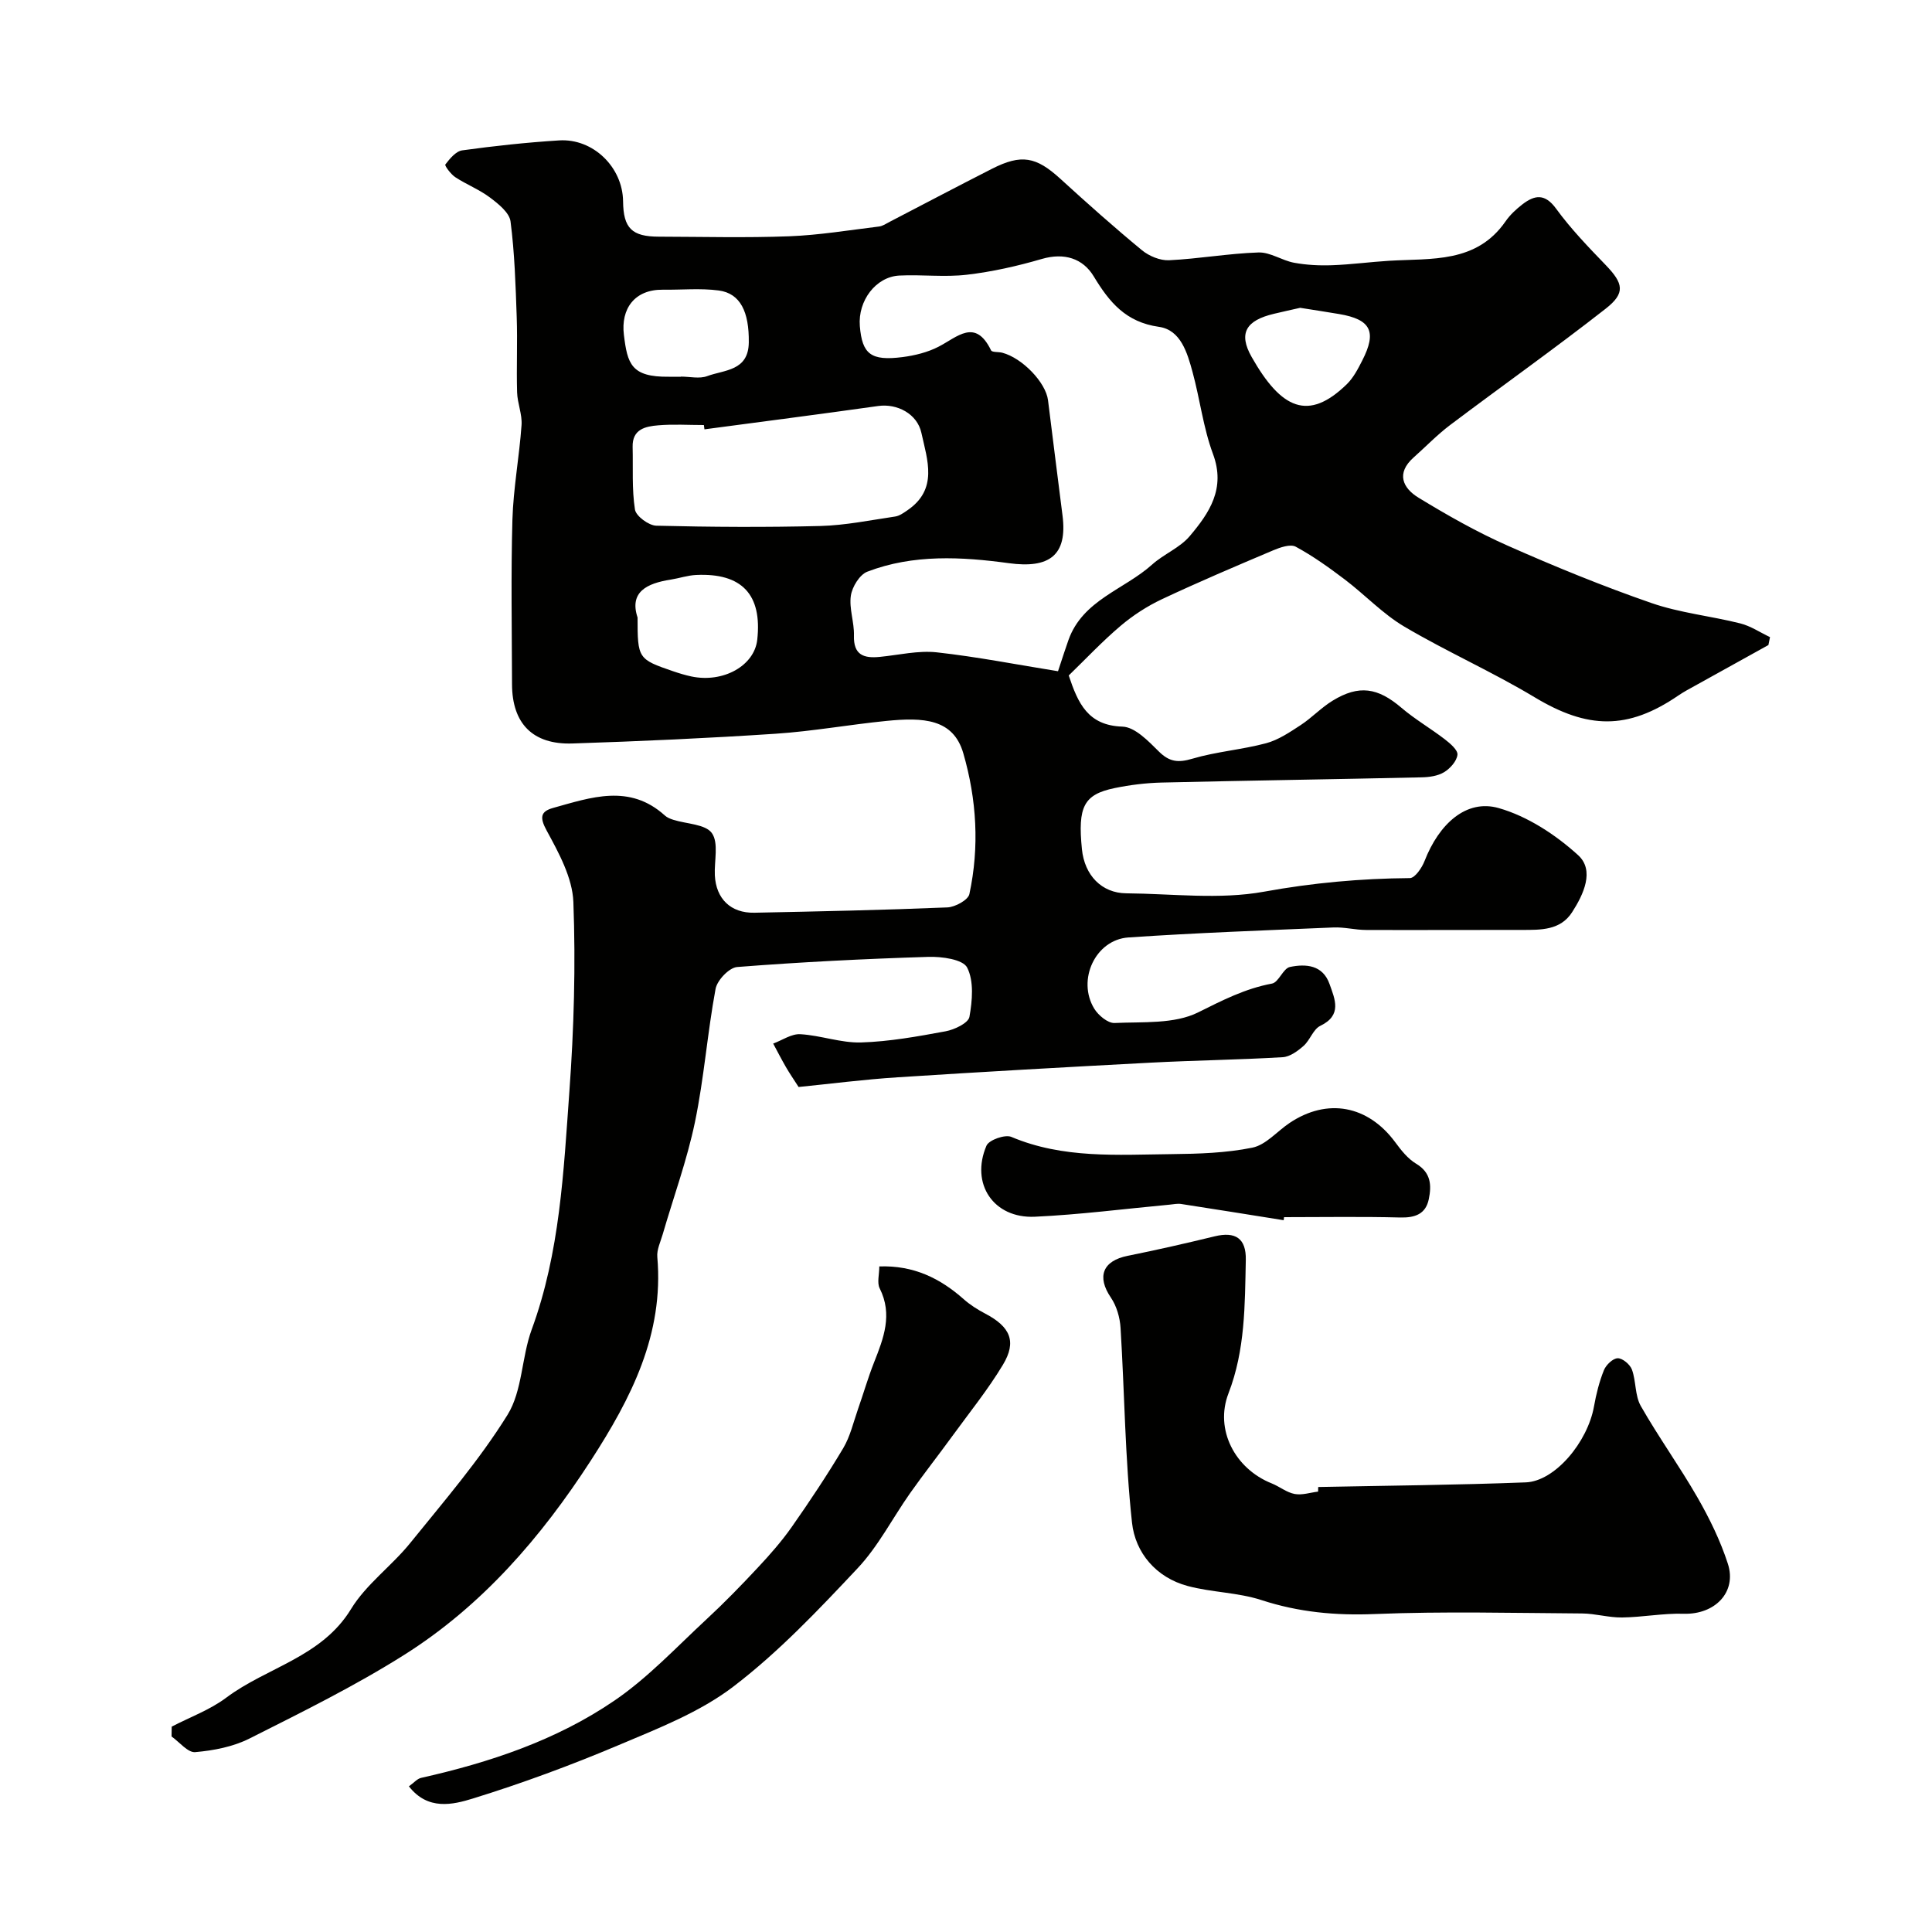
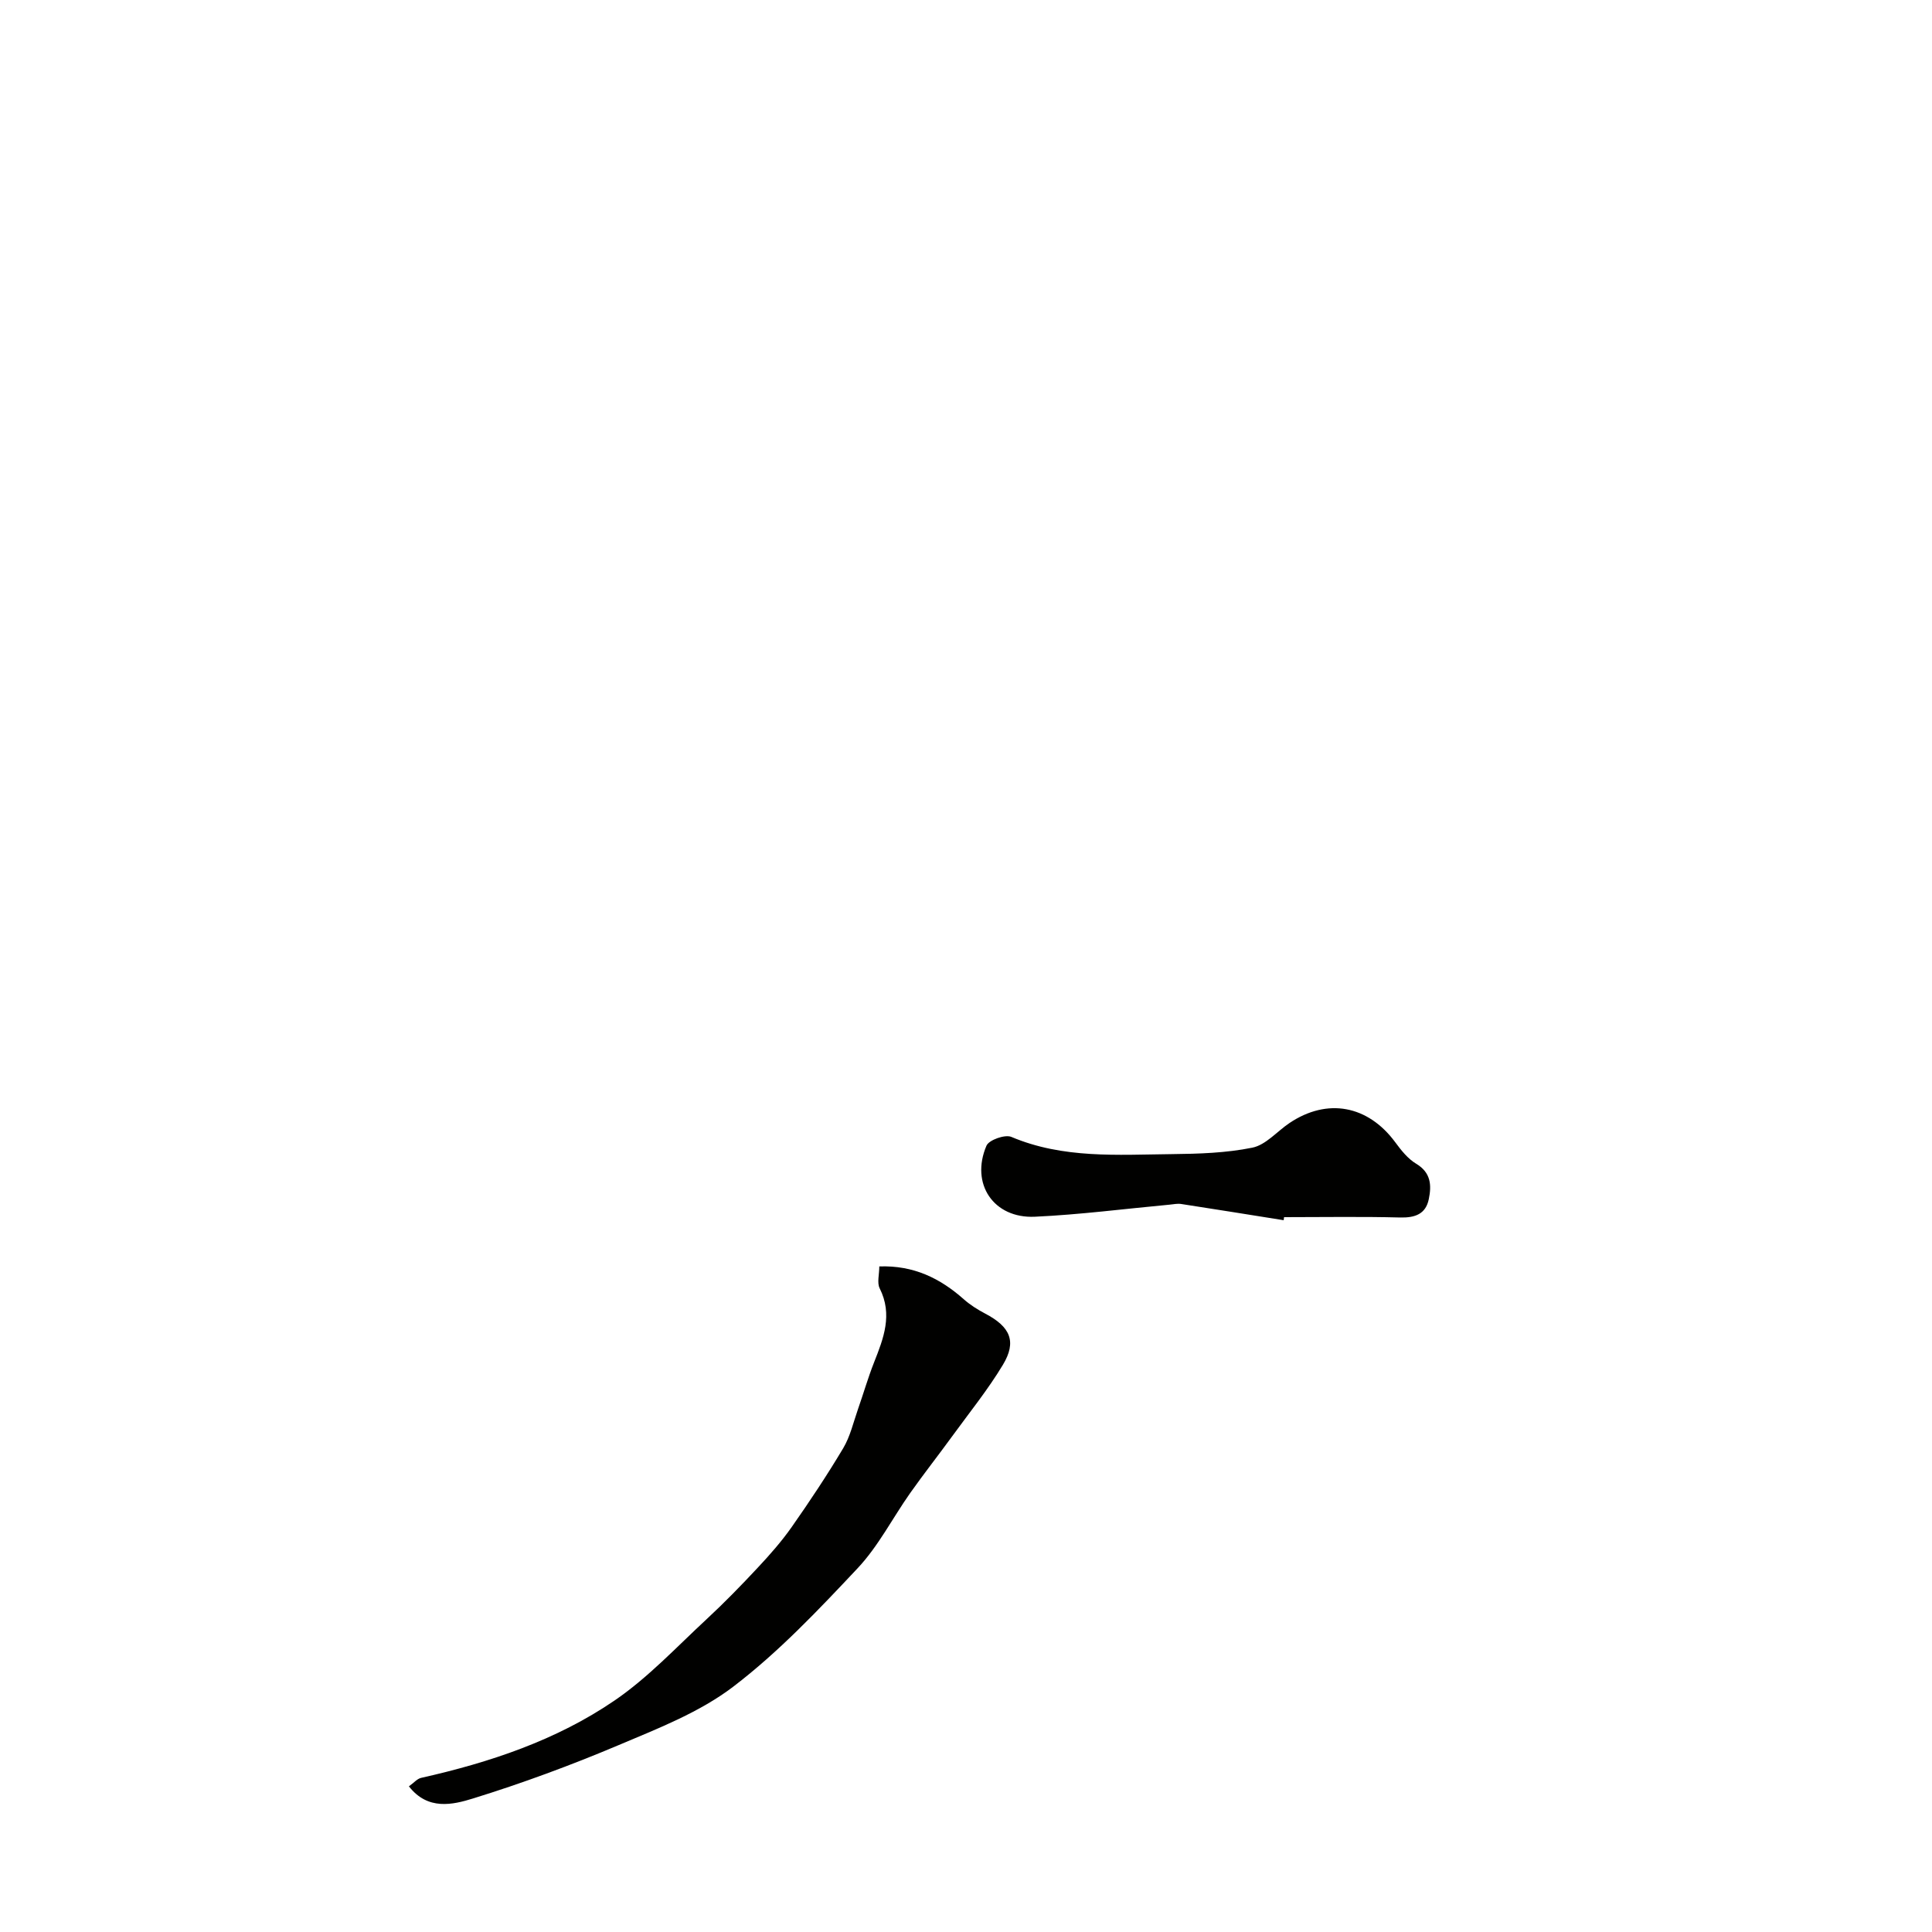
<svg xmlns="http://www.w3.org/2000/svg" enable-background="new 0 0 400 400" viewBox="0 0 400 400">
  <g fill="#010100">
-     <path d="m35.55 357.48c3.79-1.97 7.93-3.47 11.3-6 8.43-6.32 19.73-8.35 25.83-18.35 3.12-5.12 8.39-8.89 12.23-13.64 6.99-8.65 14.32-17.15 20.16-26.55 3.1-4.99 2.9-11.92 5.01-17.67 5.85-15.94 6.6-32.65 7.8-49.24.95-13.05 1.32-26.21.83-39.28-.19-5.02-3.02-10.18-5.53-14.79-1.5-2.75-1.24-3.96 1.31-4.68 7.87-2.19 15.86-5.06 23.17 1.57.46.42 1.12.68 1.74.88 2.75.87 6.65.89 7.98 2.75 1.45 2.03.48 5.76.62 8.74.24 4.86 3.29 7.85 8.18 7.75 13.32-.27 26.65-.55 39.96-1.1 1.61-.07 4.3-1.53 4.56-2.76 2.1-9.77 1.52-19.56-1.26-29.16-2.08-7.17-8.31-7.45-15.93-6.69-7.64.76-15.24 2.14-22.89 2.65-14.02.93-28.06 1.56-42.1 2.02-8.23.27-12.49-4.14-12.51-12.26-.03-11.36-.24-22.72.08-34.06.19-6.54 1.43-13.05 1.89-19.6.16-2.23-.86-4.52-.92-6.8-.15-5.18.1-10.38-.08-15.56-.23-6.62-.43-13.26-1.28-19.81-.24-1.82-2.52-3.64-4.25-4.94-2.2-1.66-4.86-2.69-7.18-4.21-.93-.61-2.25-2.4-2.07-2.63.92-1.2 2.18-2.75 3.5-2.93 6.65-.92 13.35-1.64 20.05-2.06 7.06-.45 13.17 5.56 13.25 12.6.06 5.57 1.8 7.32 7.41 7.33 9 .02 18.01.26 26.99-.08 6.21-.24 12.4-1.27 18.58-2.02.77-.09 1.51-.61 2.23-.98 7.05-3.66 14.08-7.37 21.16-10.97 6.12-3.11 9.15-2.51 14.17 2.07 5.52 5.04 11.11 10.02 16.88 14.78 1.48 1.22 3.77 2.17 5.63 2.08 6.18-.3 12.33-1.41 18.51-1.61 2.43-.08 4.87 1.67 7.38 2.13 2.57.47 5.24.61 7.86.51 3.95-.14 7.88-.68 11.82-.92 8.77-.53 18.04.55 24.08-8.15.93-1.35 2.2-2.53 3.51-3.54 2.53-1.94 4.64-2.29 6.97.91 3.04 4.17 6.67 7.94 10.27 11.67 3.65 3.8 4.14 5.78-.01 9.03-10.55 8.26-21.49 16.01-32.2 24.08-2.68 2.02-5.04 4.48-7.56 6.72-3.69 3.28-2.26 6.34 1.02 8.34 5.96 3.63 12.08 7.11 18.46 9.93 9.75 4.32 19.65 8.37 29.72 11.86 5.92 2.06 12.32 2.69 18.43 4.23 2.15.54 4.1 1.87 6.15 2.84-.11.55-.22 1.09-.33 1.64-5.66 3.14-11.33 6.28-16.99 9.42-.57.32-1.12.67-1.66 1.03-10.5 7.18-18.78 6.97-29.77.35-8.75-5.26-18.16-9.42-26.95-14.61-4.47-2.64-8.15-6.59-12.33-9.76-3.25-2.46-6.59-4.86-10.16-6.79-1.11-.6-3.22.14-4.67.75-7.73 3.27-15.47 6.56-23.06 10.13-3.05 1.44-5.98 3.34-8.55 5.52-3.8 3.22-7.23 6.88-10.72 10.26 1.93 5.79 3.98 10.36 11.12 10.59 2.59.08 5.37 3 7.54 5.15 2.2 2.18 4.02 2.36 6.94 1.49 4.97-1.47 10.24-1.86 15.26-3.2 2.54-.68 4.9-2.28 7.15-3.75 2.32-1.52 4.27-3.63 6.64-5.07 5.45-3.33 9.34-2.69 14.21 1.46 2.81 2.4 6.06 4.28 9 6.54 1.11.86 2.73 2.23 2.62 3.21-.15 1.32-1.51 2.84-2.76 3.6-1.3.79-3.09 1.04-4.68 1.07-17.93.4-35.87.66-53.8 1.08-3.27.08-6.57.49-9.77 1.15-6.37 1.33-7.62 3.85-6.74 12.64.54 5.42 4.1 9.09 9.16 9.14 9.52.08 19.29 1.34 28.51-.33 10.1-1.84 20.06-2.74 30.23-2.82 1.05-.01 2.49-2.12 3.04-3.54 3-7.72 8.66-12.86 15.34-10.96 5.97 1.7 11.79 5.51 16.45 9.75 3.46 3.15 1.14 8.12-1.24 11.81-2.43 3.78-6.5 3.67-10.42 3.67-10.75-.01-21.5.05-32.26.01-2.23-.01-4.47-.61-6.69-.52-14.17.6-28.35 1.11-42.5 2.07-6.83.47-10.69 8.8-7.07 14.74.84 1.38 2.82 3.03 4.2 2.97 5.85-.27 12.38.26 17.32-2.2 5.02-2.5 9.74-4.93 15.28-5.96 1.4-.26 2.3-3.15 3.72-3.44 3.28-.68 6.8-.44 8.2 3.54 1.12 3.16 2.65 6.45-1.92 8.65-1.47.71-2.11 2.95-3.45 4.14-1.21 1.07-2.82 2.26-4.32 2.35-9.09.54-18.2.65-27.29 1.13-17.47.92-34.94 1.9-52.4 3.03-7.03.45-14.04 1.36-20.55 2.01-1.04-1.63-1.89-2.85-2.63-4.14-.92-1.59-1.76-3.23-2.63-4.85 1.88-.69 3.79-2.05 5.62-1.94 4.21.24 8.4 1.83 12.57 1.71 5.86-.18 11.71-1.24 17.5-2.31 1.85-.34 4.71-1.71 4.94-2.99.6-3.35.96-7.4-.47-10.2-.87-1.71-5.27-2.31-8.05-2.22-13.2.41-26.41 1.07-39.57 2.1-1.66.13-4.14 2.74-4.47 4.53-1.7 9.15-2.38 18.49-4.27 27.59-1.64 7.87-4.43 15.49-6.68 23.24-.45 1.55-1.25 3.17-1.11 4.69 1.39 16.02-5.43 29.24-13.76 42.12-10.31 15.93-22.54 30.08-38.64 40.24-10.24 6.46-21.19 11.86-32.03 17.32-3.39 1.71-7.43 2.49-11.25 2.82-1.52.13-3.26-2.09-4.89-3.24 0-.67.01-1.35.03-2.04zm183.5-218.51c1.04-3.12 1.57-4.81 2.17-6.48 2.97-8.29 11.53-10.41 17.31-15.6 2.41-2.17 5.73-3.46 7.78-5.88 4.06-4.8 7.49-9.85 4.83-17.01-2.02-5.43-2.7-11.35-4.24-16.99-1.08-3.97-2.45-8.71-6.95-9.34-6.86-.97-10.26-5.08-13.51-10.46-2.24-3.7-6.08-4.95-10.73-3.6-5.07 1.48-10.29 2.66-15.53 3.27-4.6.54-9.32-.06-13.97.17-4.88.24-8.62 5.22-8.19 10.46.48 5.82 2.29 7.26 8.85 6.42 2.54-.33 5.18-.98 7.43-2.14 3.91-2 7.62-5.99 10.89.75.21.43 1.54.28 2.33.49 4.15 1.1 9 6.15 9.46 9.83 1 7.95 1.98 15.9 3 23.85 1.07 8.3-2.75 11.03-11.11 9.89-9.76-1.33-19.79-1.89-29.3 1.76-1.59.61-3.14 3.14-3.41 4.97-.39 2.66.72 5.5.64 8.24-.12 4.08 2.07 4.76 5.37 4.43 3.93-.39 7.94-1.36 11.79-.94 8.4.93 16.71 2.57 25.09 3.91zm-73.2-50.08c-.04-.3-.08-.59-.12-.89-3.16 0-6.33-.21-9.47.06-2.63.22-5.38.79-5.28 4.48.11 4.33-.18 8.71.48 12.95.21 1.36 2.85 3.31 4.42 3.35 11.33.28 22.67.35 33.99.06 5.17-.14 10.32-1.2 15.47-1.96.89-.13 1.75-.76 2.53-1.29 6.38-4.36 4.14-10.36 2.89-16.05-.86-3.91-5-6.1-8.95-5.54-11.97 1.69-23.97 3.23-35.96 4.83zm-13.85 38.96c0 8.49.1 8.64 7.38 11.13 1.23.42 2.48.8 3.74 1.07 6.61 1.4 13.06-2.21 13.66-7.59 1.04-9.35-3.17-13.86-12.64-13.42-1.77.08-3.5.68-5.26.96-4.99.77-8.62 2.58-6.88 7.85zm8.97-49.85c0-.01 0-.02 0-.03 1.83 0 3.85.5 5.45-.1 3.55-1.32 8.53-1.03 8.61-6.96.08-6.33-1.73-10.17-6.23-10.77-3.78-.5-7.68-.11-11.53-.16-5.9-.08-8.76 3.96-8.1 9.34.73 6 1.5 8.77 9.3 8.68.84-.01 1.67 0 2.5 0zm128.22-14.27c-1.65.37-3.55.79-5.44 1.24-5.72 1.36-7.43 3.97-4.61 8.94 6.13 10.8 11.73 13.4 19.7 5.64 1.36-1.33 2.31-3.16 3.19-4.89 3.08-6 1.8-8.53-4.77-9.64-2.56-.44-5.14-.82-8.07-1.29z" />
-     <path d="m272.92 307.87c14.32-.29 28.66-.41 42.97-.96 6.05-.23 12.81-8.33 14.13-15.73.45-2.54 1.09-5.1 2.05-7.49.44-1.1 1.86-2.46 2.86-2.48s2.56 1.29 2.95 2.36c.87 2.41.6 5.36 1.82 7.51 3.68 6.46 8.06 12.53 11.76 18.98 2.49 4.34 4.73 8.93 6.27 13.68 1.92 5.91-2.69 10.56-9.12 10.37-4.25-.13-8.51.72-12.78.77-2.76.04-5.52-.81-8.28-.83-14.32-.09-28.65-.46-42.95.12-8.1.33-15.73-.38-23.43-2.89-4.88-1.59-10.26-1.58-15.25-2.91-6.58-1.75-10.88-6.91-11.55-13.12-1.45-13.36-1.54-26.87-2.37-40.31-.13-2.15-.81-4.53-2-6.28-2.96-4.35-1.71-7.62 3.49-8.66 6.02-1.21 12.02-2.58 17.99-4.03 4.27-1.04 6.55.38 6.45 4.9-.2 9.31-.11 18.62-3.59 27.62-2.9 7.52 1.38 15.62 8.95 18.63 1.62.65 3.09 1.88 4.75 2.19 1.54.29 3.23-.29 4.86-.49.02-.31.02-.63.02-.95z" />
    <path d="m182.05 262.2c7.11-.25 12.58 2.45 17.47 6.78 1.33 1.18 2.88 2.16 4.46 2.99 5.19 2.72 6.57 5.77 3.66 10.6-3.1 5.15-6.92 9.87-10.46 14.74-2.88 3.96-5.91 7.81-8.73 11.8-3.66 5.19-6.6 11.02-10.9 15.59-8.1 8.62-16.34 17.33-25.69 24.47-6.97 5.33-15.6 8.68-23.81 12.15-9.85 4.16-19.92 7.88-30.13 11.04-4.17 1.29-9.35 2.52-13.26-2.52 1.03-.73 1.71-1.57 2.53-1.75 14.23-3.2 28.02-7.79 40.08-16.04 6.93-4.74 12.81-11.06 19.02-16.81 3.66-3.39 7.15-6.98 10.55-10.62 2.51-2.68 4.96-5.46 7.07-8.46 3.73-5.32 7.34-10.75 10.67-16.33 1.45-2.44 2.11-5.37 3.06-8.09 1.13-3.21 2.07-6.5 3.32-9.66 1.98-5.01 3.9-9.91 1.17-15.34-.58-1.16-.08-2.87-.08-4.54z" />
    <path d="m265.77 252.63c-7.08-1.13-14.16-2.27-21.24-3.36-.76-.12-1.57.07-2.36.14-9.3.86-18.58 2.07-27.9 2.5-8.57.4-13.41-6.83-10.03-14.71.51-1.19 3.85-2.37 5.14-1.82 10.74 4.54 21.98 3.69 33.14 3.57 5.61-.06 11.31-.23 16.77-1.34 2.79-.57 5.1-3.36 7.67-5.09 7.84-5.27 16.26-3.68 21.91 3.97 1.23 1.67 2.62 3.43 4.35 4.46 3.07 1.84 3.18 4.48 2.6 7.3-.63 3.1-2.82 3.89-5.91 3.82-8.01-.21-16.04-.07-24.06-.07-.02.21-.05.42-.08.63z" />
  </g>
</svg>